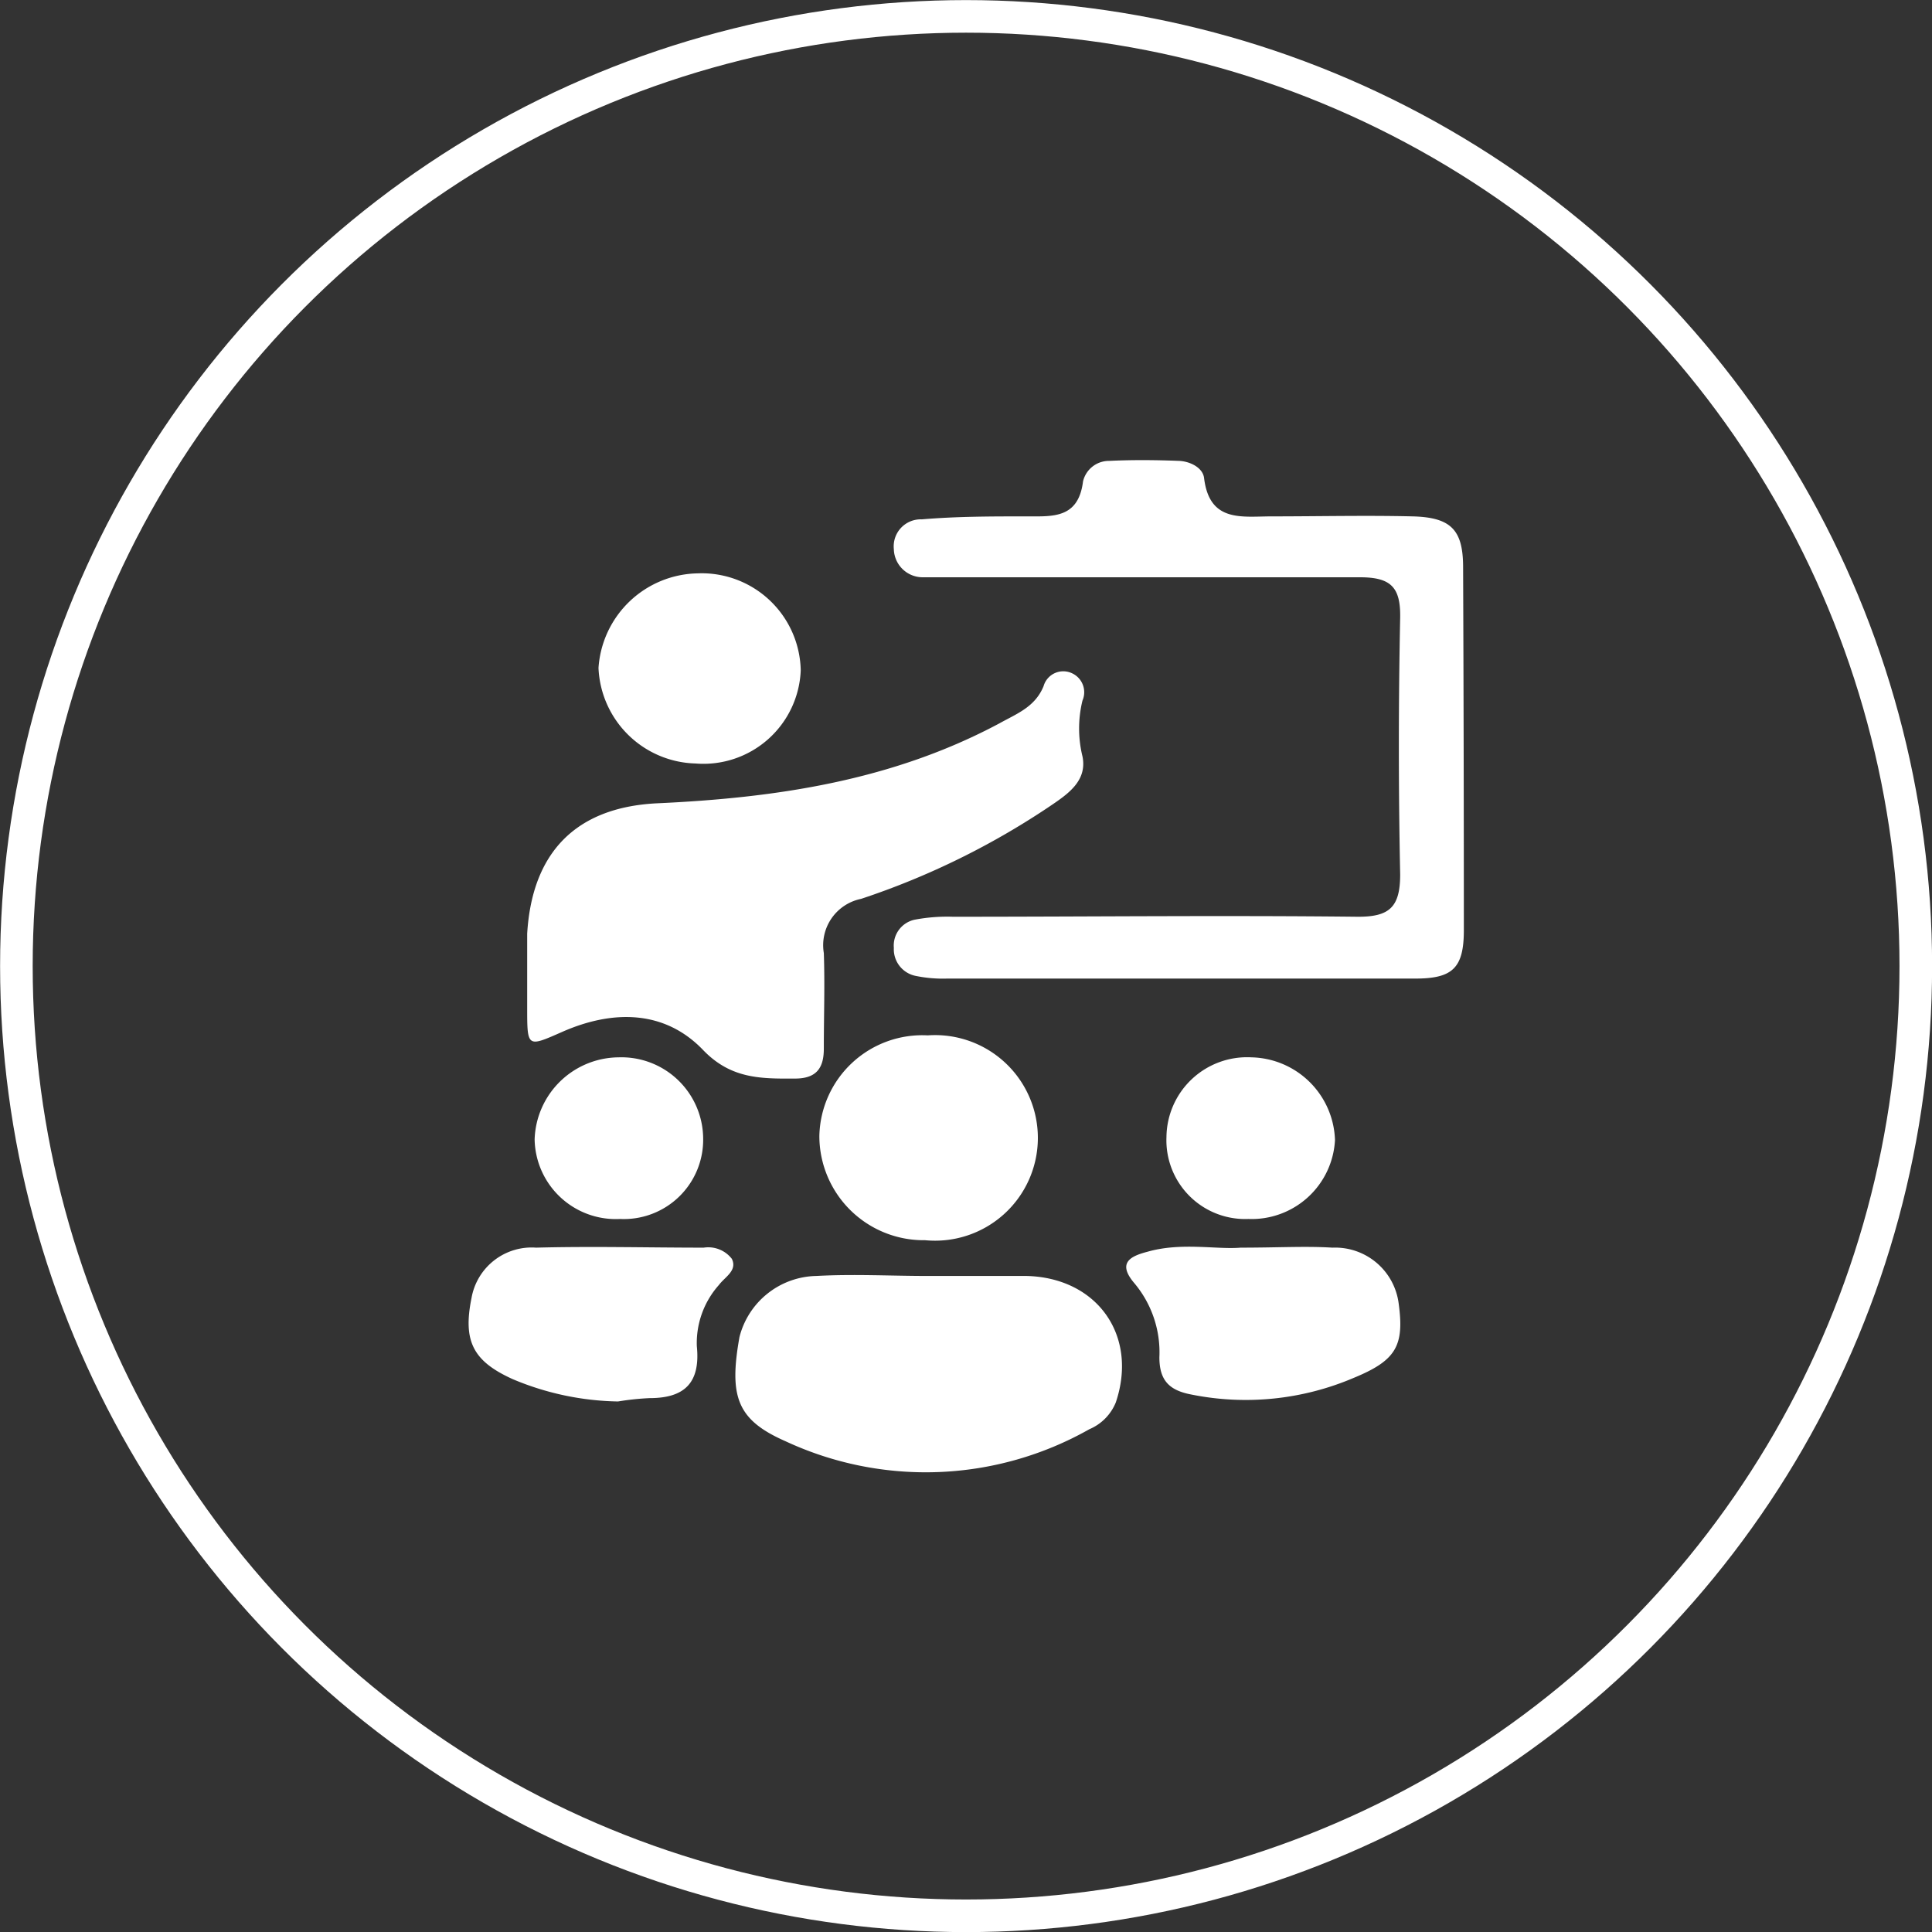
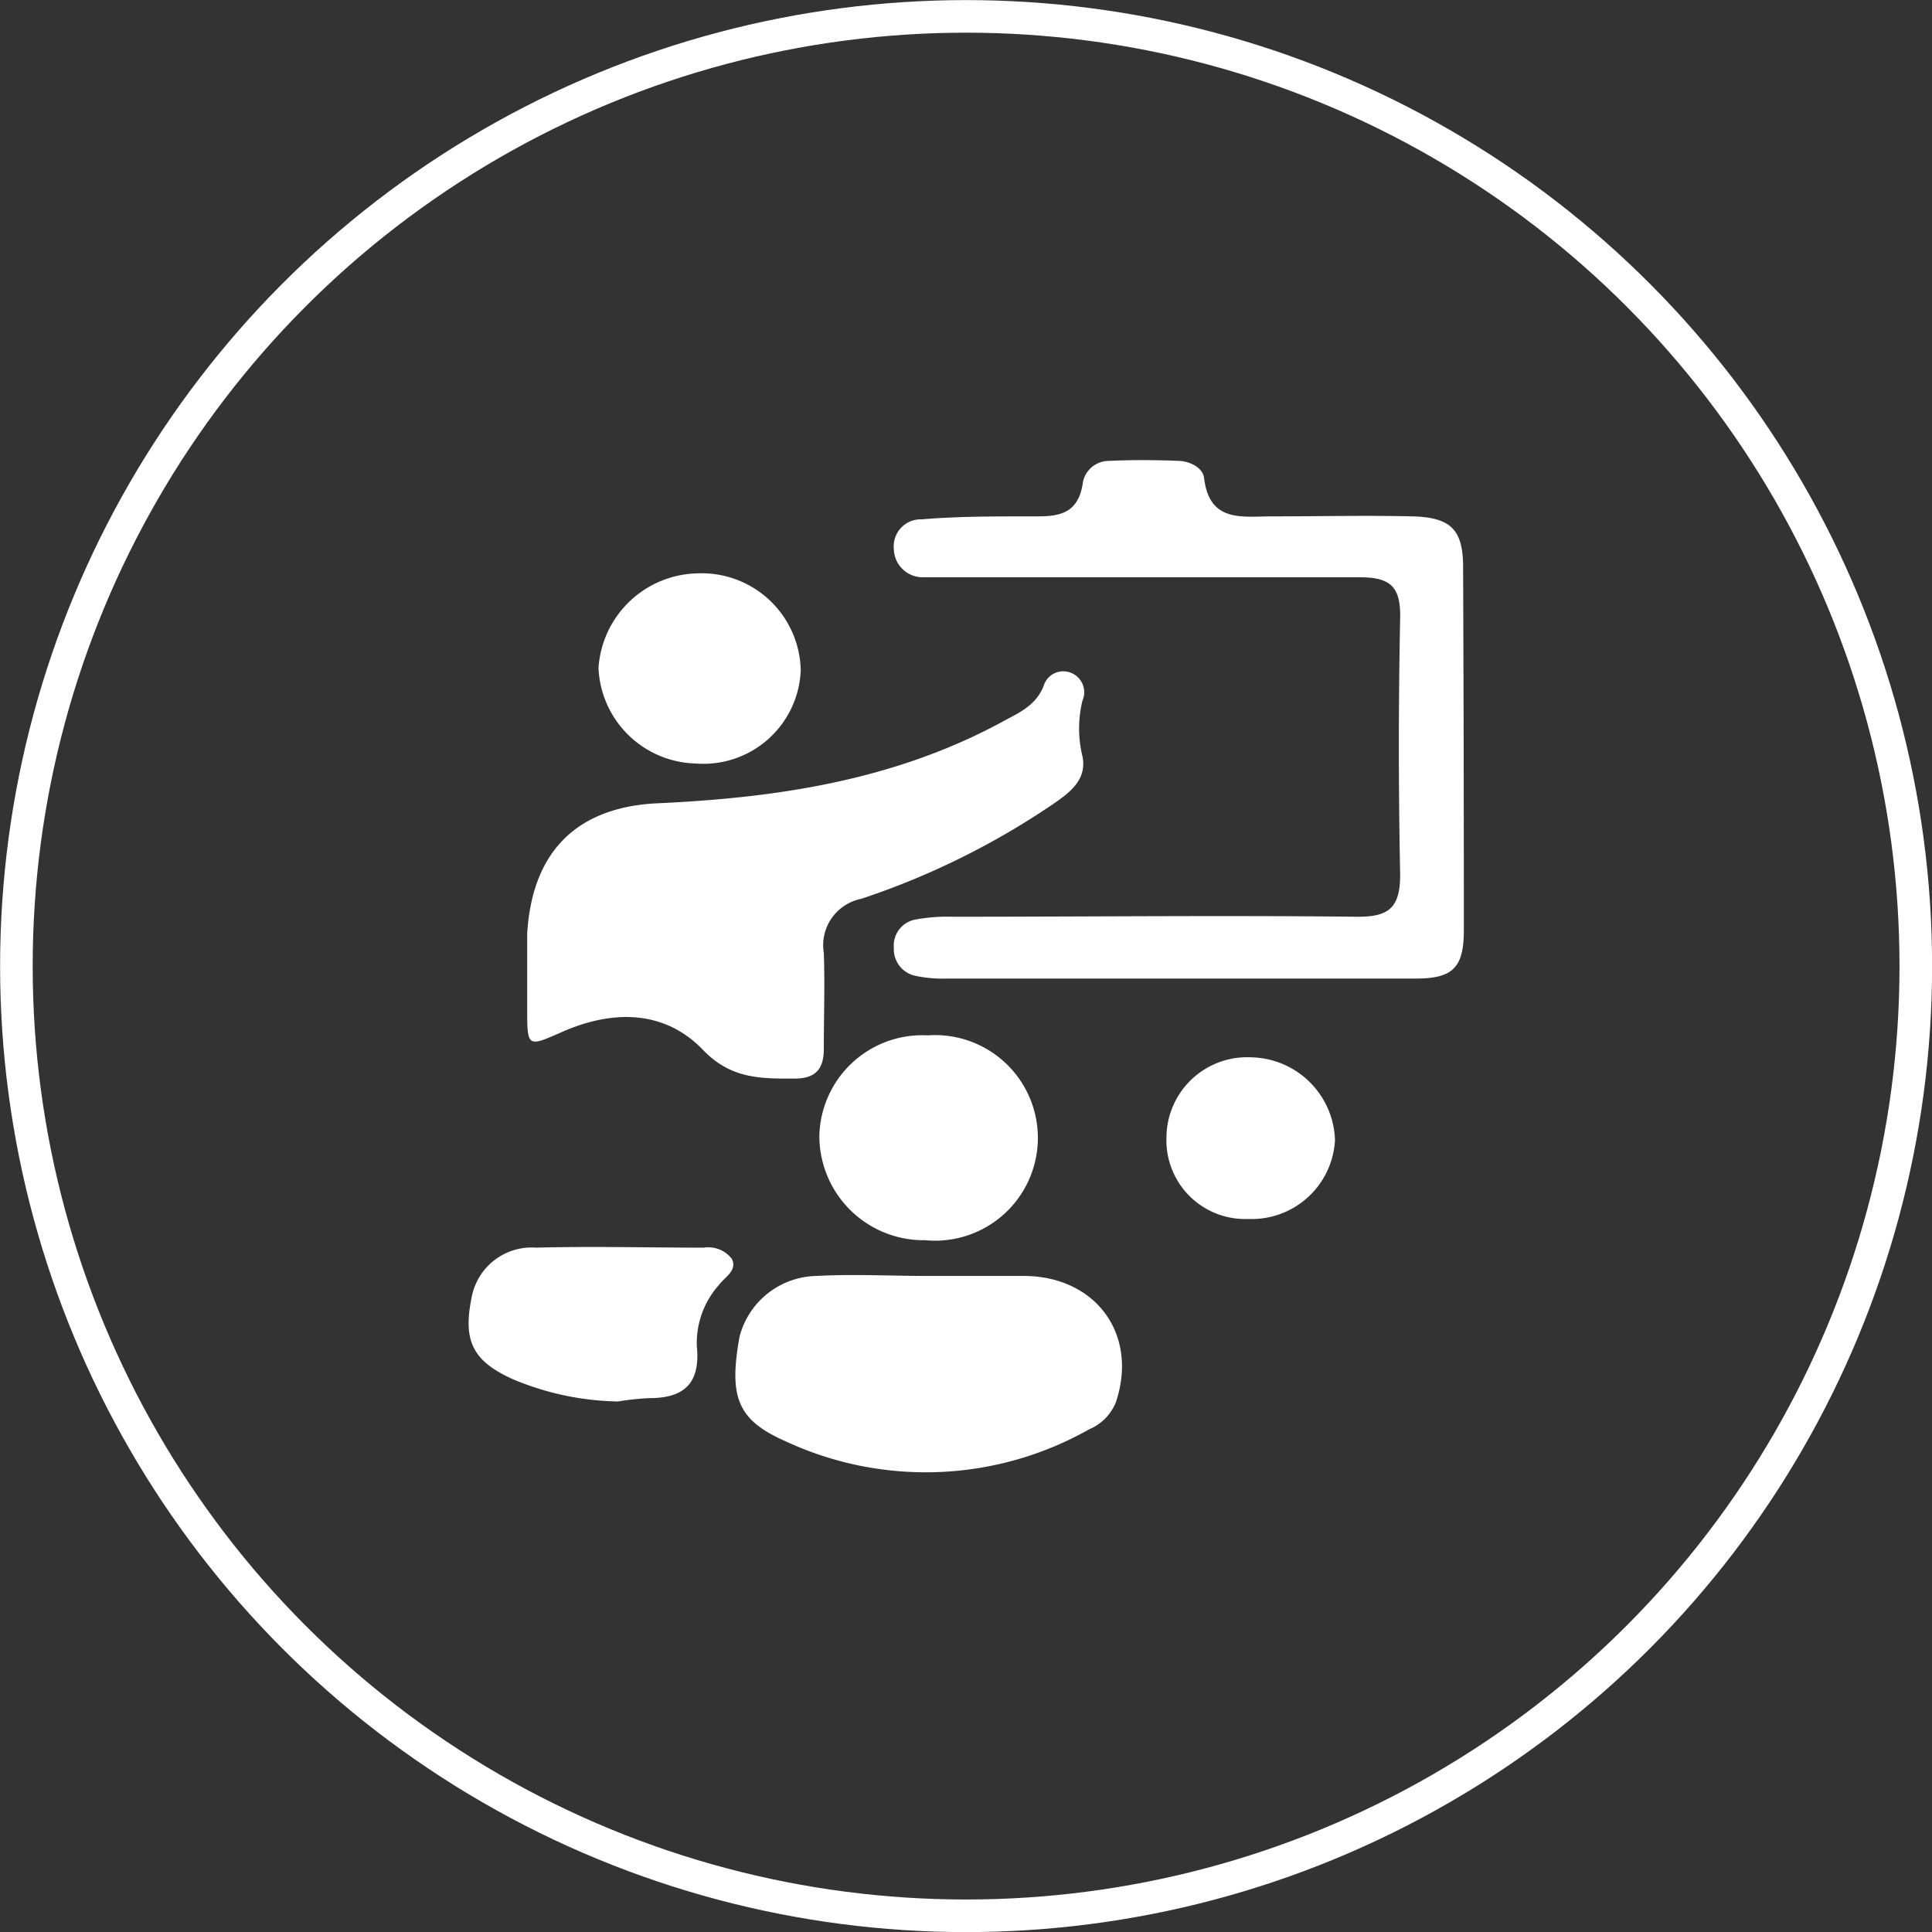
<svg xmlns="http://www.w3.org/2000/svg" viewBox="0 0 103.75 103.75">
  <rect x="0" y="0" width="103.75" height="103.75" fill="#333333" stroke="none" />
  <defs>
    <style>.cls-1{fill:#fff;}.cls-2{fill:none;stroke:#fff;stroke-miterlimit:10;stroke-width:1.75px;}</style>
  </defs>
  <title>icon-02Asset 4</title>
  <g id="Layer_2" data-name="Layer 2">
    <g id="Layer_2-2" data-name="Layer 2">
-       <path class="cls-1" d="M33.3,65.46a4.26,4.26,0,0,0,4.46-4.35,4.39,4.39,0,0,0-4.54-4.33,4.55,4.55,0,0,0-4.51,4.41A4.36,4.36,0,0,0,33.3,65.46Z" />
      <path class="cls-1" d="M42.69,57.92c1.15,0,1.56-.56,1.55-1.64,0-1.7.06-3.41,0-5.1a2.54,2.54,0,0,1,2-2.91,41.6,41.6,0,0,0,10.31-5.09c.91-.62,1.83-1.32,1.58-2.56a6.3,6.3,0,0,1,0-3,1.12,1.12,0,0,0-.55-1.46,1.1,1.1,0,0,0-1.54.69c-.46,1.12-1.43,1.47-2.38,2-5.77,3.08-12,4-18.42,4.29-4.33.23-6.67,2.65-6.93,7,0,.76,0,1.52,0,2.27h0v1.7c0,2.17,0,2.13,1.91,1.29,2.7-1.18,5.48-1.17,7.55,1C39.26,57.94,40.86,57.93,42.69,57.92Z" />
      <path class="cls-1" d="M32.14,35.87A5.36,5.36,0,0,0,37.35,41,5.23,5.23,0,0,0,43,36a5.32,5.32,0,0,0-5.54-5.21A5.44,5.44,0,0,0,32.14,35.87Z" />
      <path class="cls-1" d="M25.32,69.71c-.47,2.32.09,3.39,2.21,4.35a15.14,15.14,0,0,0,5.66,1.2,14.34,14.34,0,0,1,1.7-.18c1.88,0,2.73-.83,2.53-2.79A4.69,4.69,0,0,1,38.61,69c.32-.43,1-.77.69-1.4a1.6,1.6,0,0,0-1.51-.6c-3,0-6-.08-9,0A3.28,3.28,0,0,0,25.32,69.71Z" />
      <path class="cls-1" d="M49.68,66.6a5.52,5.52,0,1,0,.14-11A5.53,5.53,0,0,0,44,61,5.6,5.6,0,0,0,49.68,66.6Z" />
      <path class="cls-1" d="M42.17,77.39a17.84,17.84,0,0,0,16.33-.64,2.64,2.64,0,0,0,1.42-1.44c1.21-3.59-1-6.7-4.8-6.79-1.76,0-3.52,0-5.28,0v0c-2,0-4-.11-6,0a4.35,4.35,0,0,0-4.13,3.28C39.14,75,39.58,76.25,42.17,77.39Z" />
      <path class="cls-1" d="M78.57,30.47c0-2-.63-2.69-2.72-2.74-2.52-.06-5,0-7.56,0-1.61,0-3.34.34-3.63-2.06-.07-.56-.75-.89-1.33-.92-1.26-.05-2.52-.06-3.77,0a1.43,1.43,0,0,0-1.4,1.1c-.25,2-1.62,1.88-3,1.88-1.89,0-3.78,0-5.66.16A1.45,1.45,0,0,0,48,29.49,1.55,1.55,0,0,0,49.58,31c.63,0,1.26,0,1.89,0,7.18,0,14.37,0,21.55,0,1.65,0,2.2.51,2.17,2.17q-.14,6.9,0,13.79c0,1.75-.57,2.28-2.29,2.27-7.24-.08-14.49,0-21.73,0a9.4,9.4,0,0,0-2.06.16A1.42,1.42,0,0,0,48,50.9a1.46,1.46,0,0,0,1.19,1.51,7.24,7.24,0,0,0,1.68.14q6.15,0,12.29,0c4.28,0,8.56,0,12.85,0,2,0,2.6-.57,2.6-2.6Q78.61,40.21,78.57,30.47Z" />
      <path class="cls-1" d="M71.69,61.22a4.59,4.59,0,0,0-4.49-4.44,4.33,4.33,0,0,0-4.56,4.28,4.23,4.23,0,0,0,4.4,4.4A4.48,4.48,0,0,0,71.69,61.22Z" />
-       <path class="cls-1" d="M60.9,68.89a5.77,5.77,0,0,1,1.36,4c0,1.26.55,1.78,1.73,2A14.77,14.77,0,0,0,72.68,74c2.29-.94,2.74-1.72,2.43-4a3.44,3.44,0,0,0-3.56-3c-1.44-.09-2.89,0-4.93,0-1.28.11-3.19-.3-5,.22C60.69,67.46,60,67.82,60.9,68.89Z" />
      <circle class="cls-2" cx="51.88" cy="51.88" r="51" />
    </g>
  </g>
</svg>